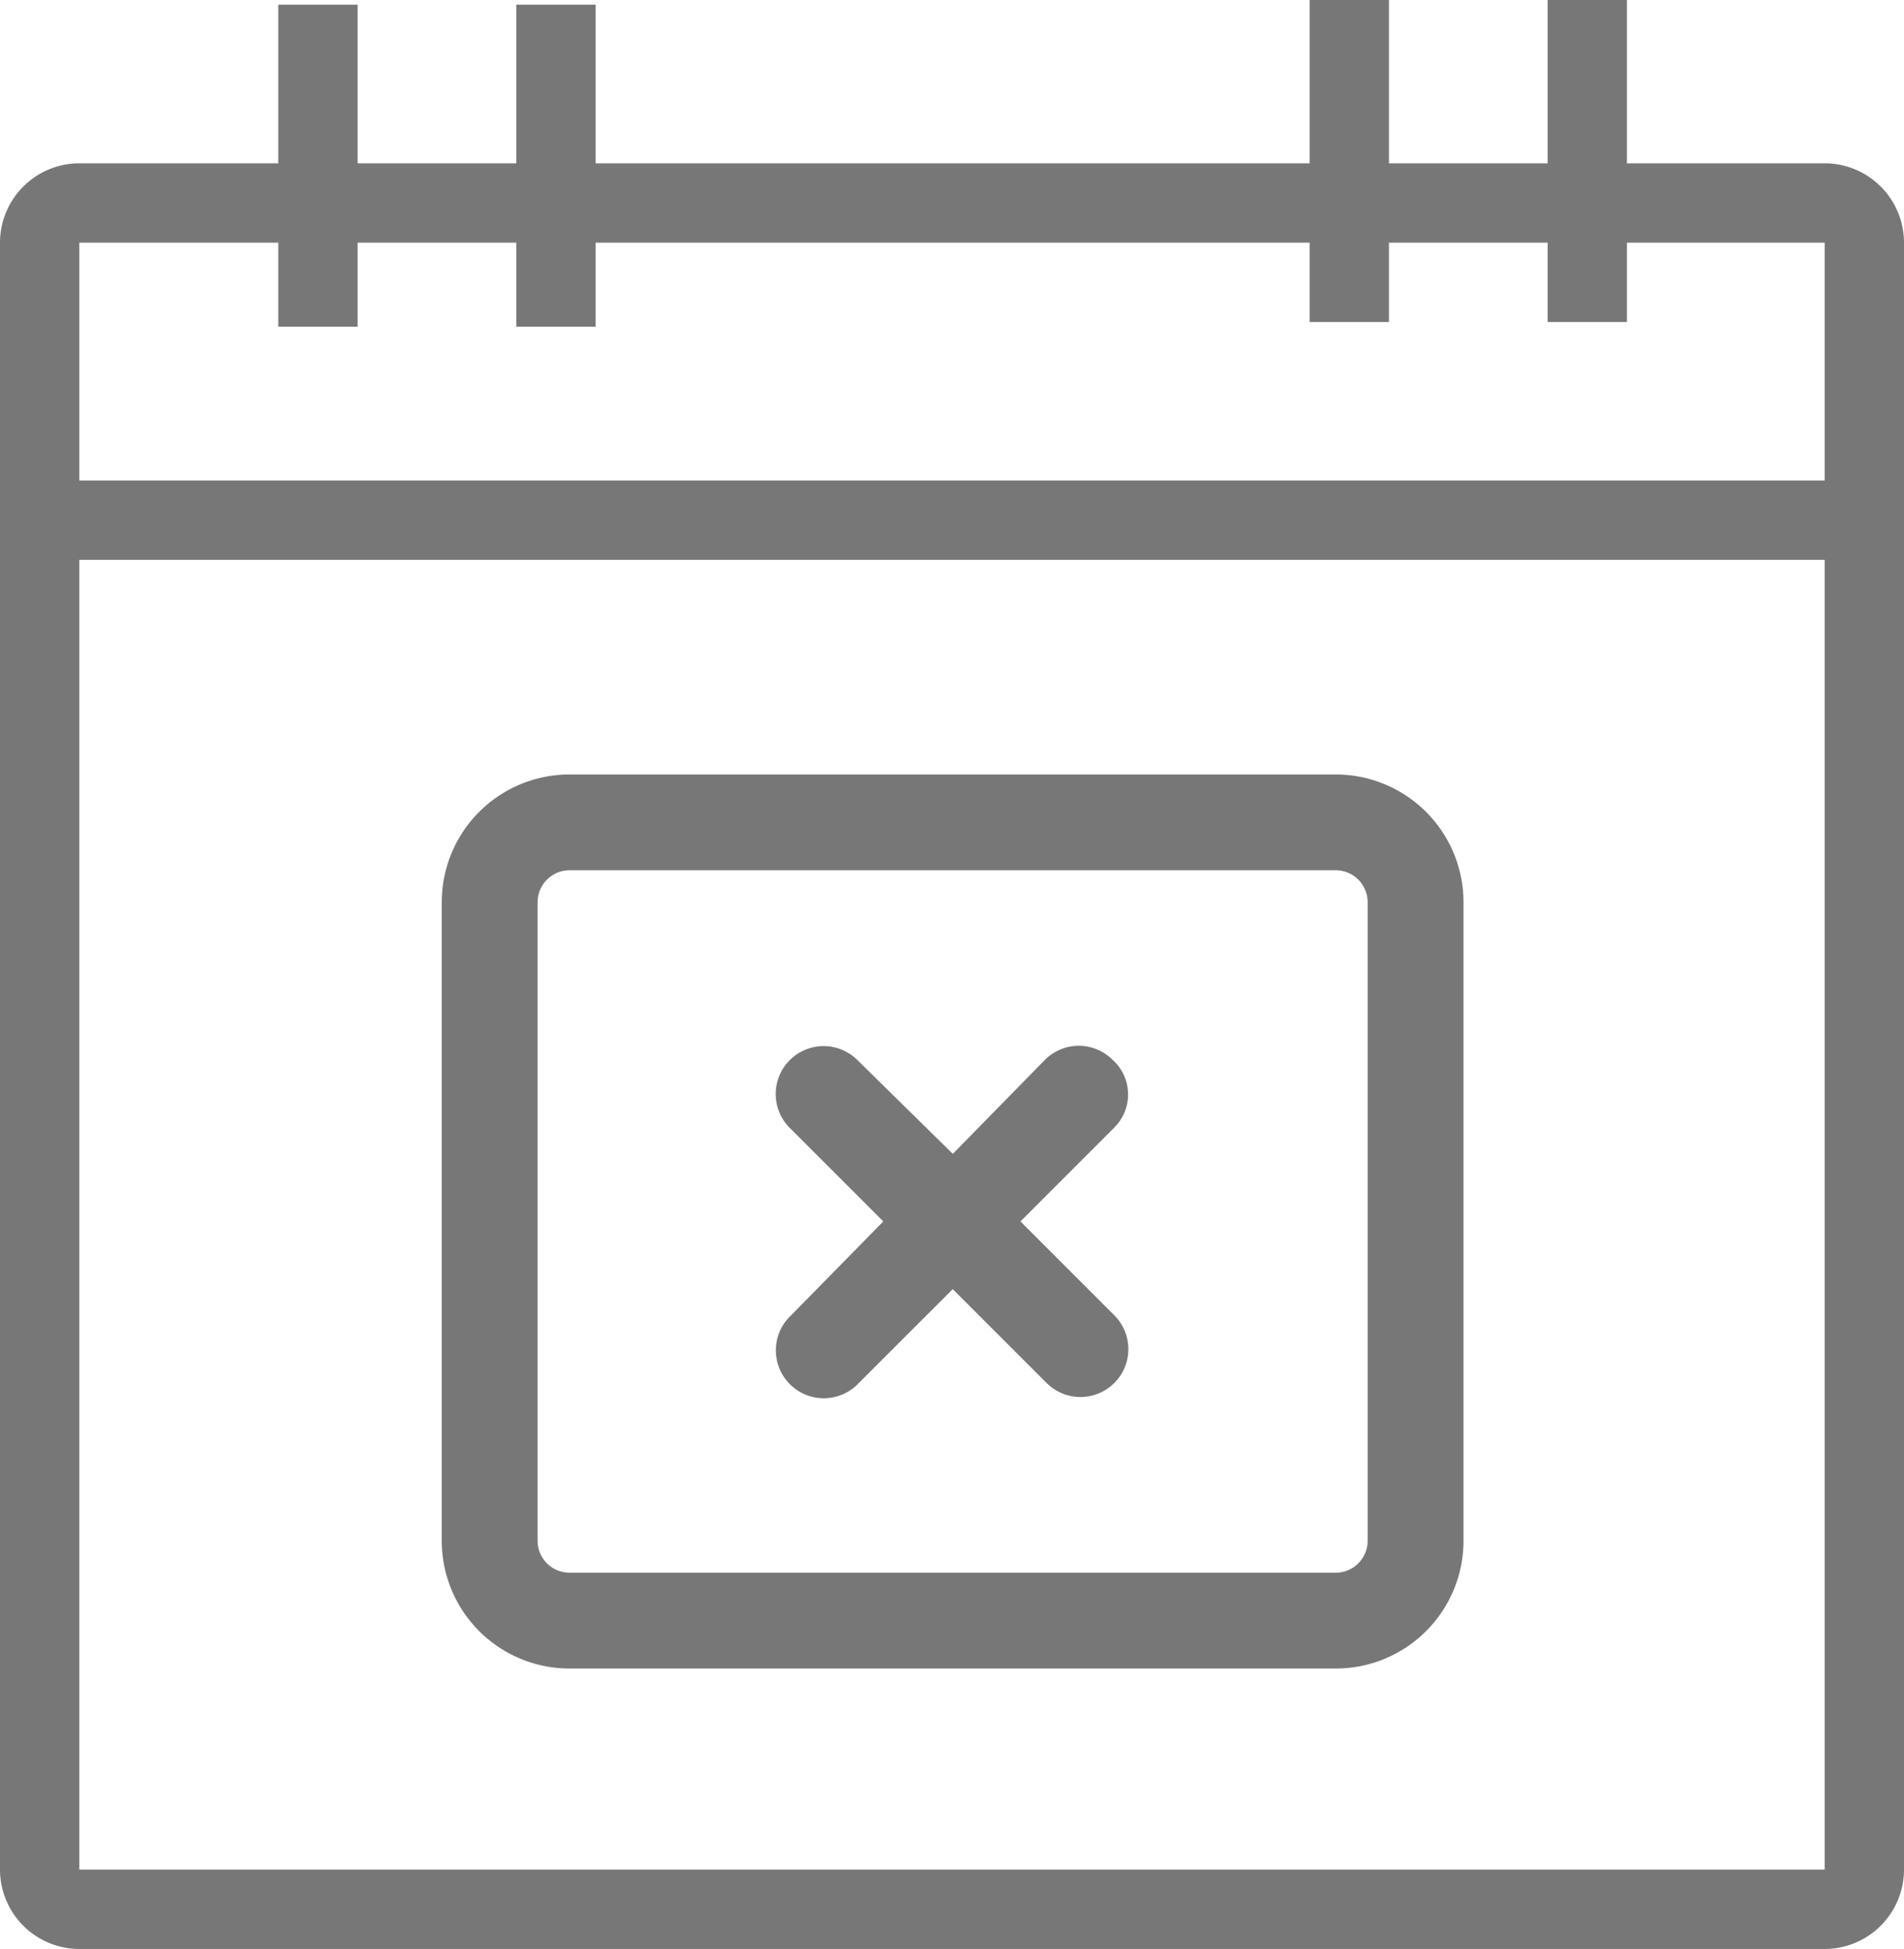
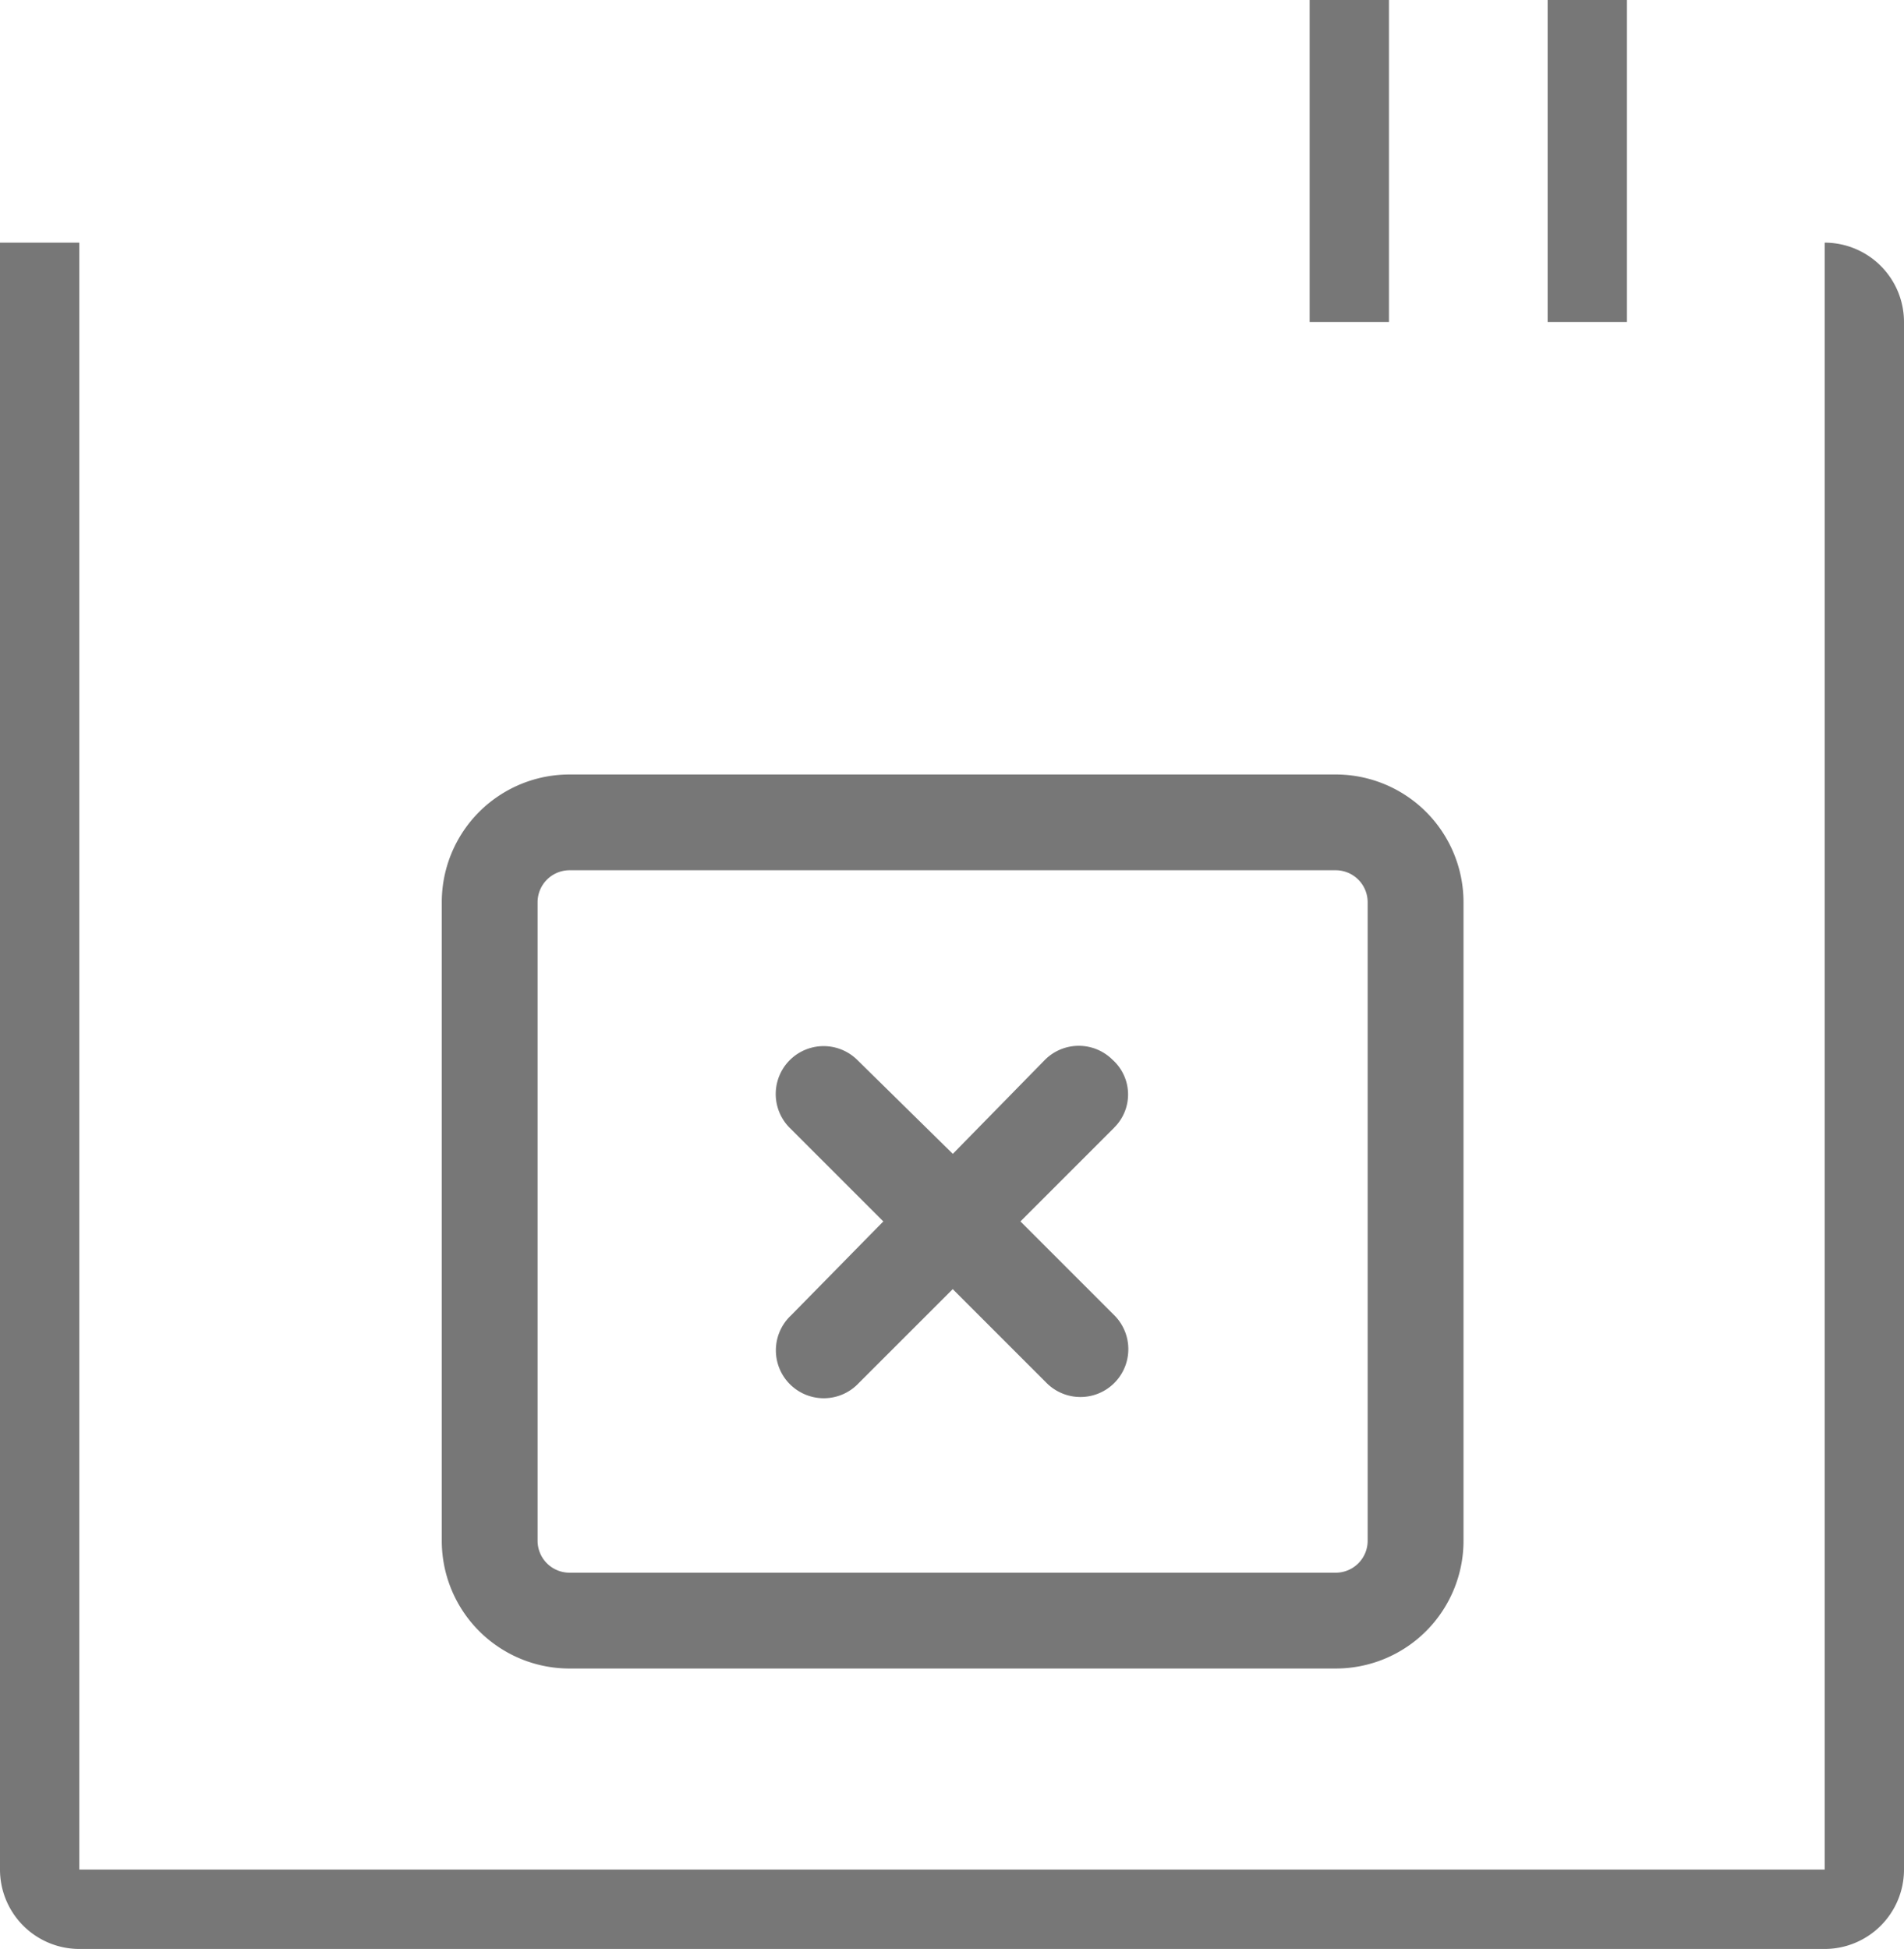
<svg xmlns="http://www.w3.org/2000/svg" id="Raggruppa_754" data-name="Raggruppa 754" width="48.848" height="50" viewBox="0 0 48.848 50">
  <g id="Raggruppa_751" data-name="Raggruppa 751" transform="translate(7.14 0.12)">
-     <rect id="Rettangolo_439" data-name="Rettangolo 439" width="2.035" height="8.261" fill="#777" />
-     <rect id="Rettangolo_440" data-name="Rettangolo 440" width="2.035" height="8.261" transform="translate(6.106)" fill="#777" />
-   </g>
+     </g>
  <g id="Raggruppa_752" data-name="Raggruppa 752" transform="translate(33.599 0)">
    <rect id="Rettangolo_441" data-name="Rettangolo 441" width="2.035" height="8.261" fill="#777" />
    <rect id="Rettangolo_442" data-name="Rettangolo 442" width="2.035" height="8.261" transform="translate(6.106)" fill="#777" />
  </g>
-   <path id="Tracciato_2378" data-name="Tracciato 2378" d="M48.813,51.362H4.035A2.038,2.038,0,0,1,2,49.326V7.587A2.037,2.037,0,0,1,4.035,5.552H48.813a2.037,2.037,0,0,1,2.035,2.035V49.326A2.038,2.038,0,0,1,48.813,51.362Zm0-2.035v0ZM4.035,7.587V49.326H48.813V7.587Z" transform="translate(-2 -1.362)" fill="#777" />
-   <rect id="Rettangolo_443" data-name="Rettangolo 443" width="47.322" height="2.035" transform="translate(0.779 12.328)" fill="#777" />
+   <path id="Tracciato_2378" data-name="Tracciato 2378" d="M48.813,51.362H4.035A2.038,2.038,0,0,1,2,49.326V7.587H48.813a2.037,2.037,0,0,1,2.035,2.035V49.326A2.038,2.038,0,0,1,48.813,51.362Zm0-2.035v0ZM4.035,7.587V49.326H48.813V7.587Z" transform="translate(-2 -1.362)" fill="#777" />
  <g id="Raggruppa_753" data-name="Raggruppa 753" transform="translate(11.334 19.869)">
    <path id="Tracciato_2379" data-name="Tracciato 2379" d="M39.35,24.235V40.617a3.277,3.277,0,0,1-3.277,3.277H16.413a3.276,3.276,0,0,1-3.276-3.277V24.235a3.276,3.276,0,0,1,3.276-3.277h19.66A3.279,3.279,0,0,1,39.35,24.235Zm-2.459,0a.821.821,0,0,0-.818-.82H16.413a.821.821,0,0,0-.818.82V40.617a.82.82,0,0,0,.818.819h19.66a.82.82,0,0,0,.818-.819Zm-6.5,5.781-2.408,2.408,2.408,2.408a1.228,1.228,0,0,1-1.737,1.737l-2.408-2.408-2.41,2.409A1.229,1.229,0,1,1,22.1,34.832l2.365-2.408-2.408-2.407a1.229,1.229,0,0,1,1.738-1.738l2.453,2.412,2.363-2.412a1.227,1.227,0,0,1,1.737,0A1.193,1.193,0,0,1,30.389,30.016Z" transform="translate(-13.137 -20.958)" fill="#777" />
  </g>
</svg>